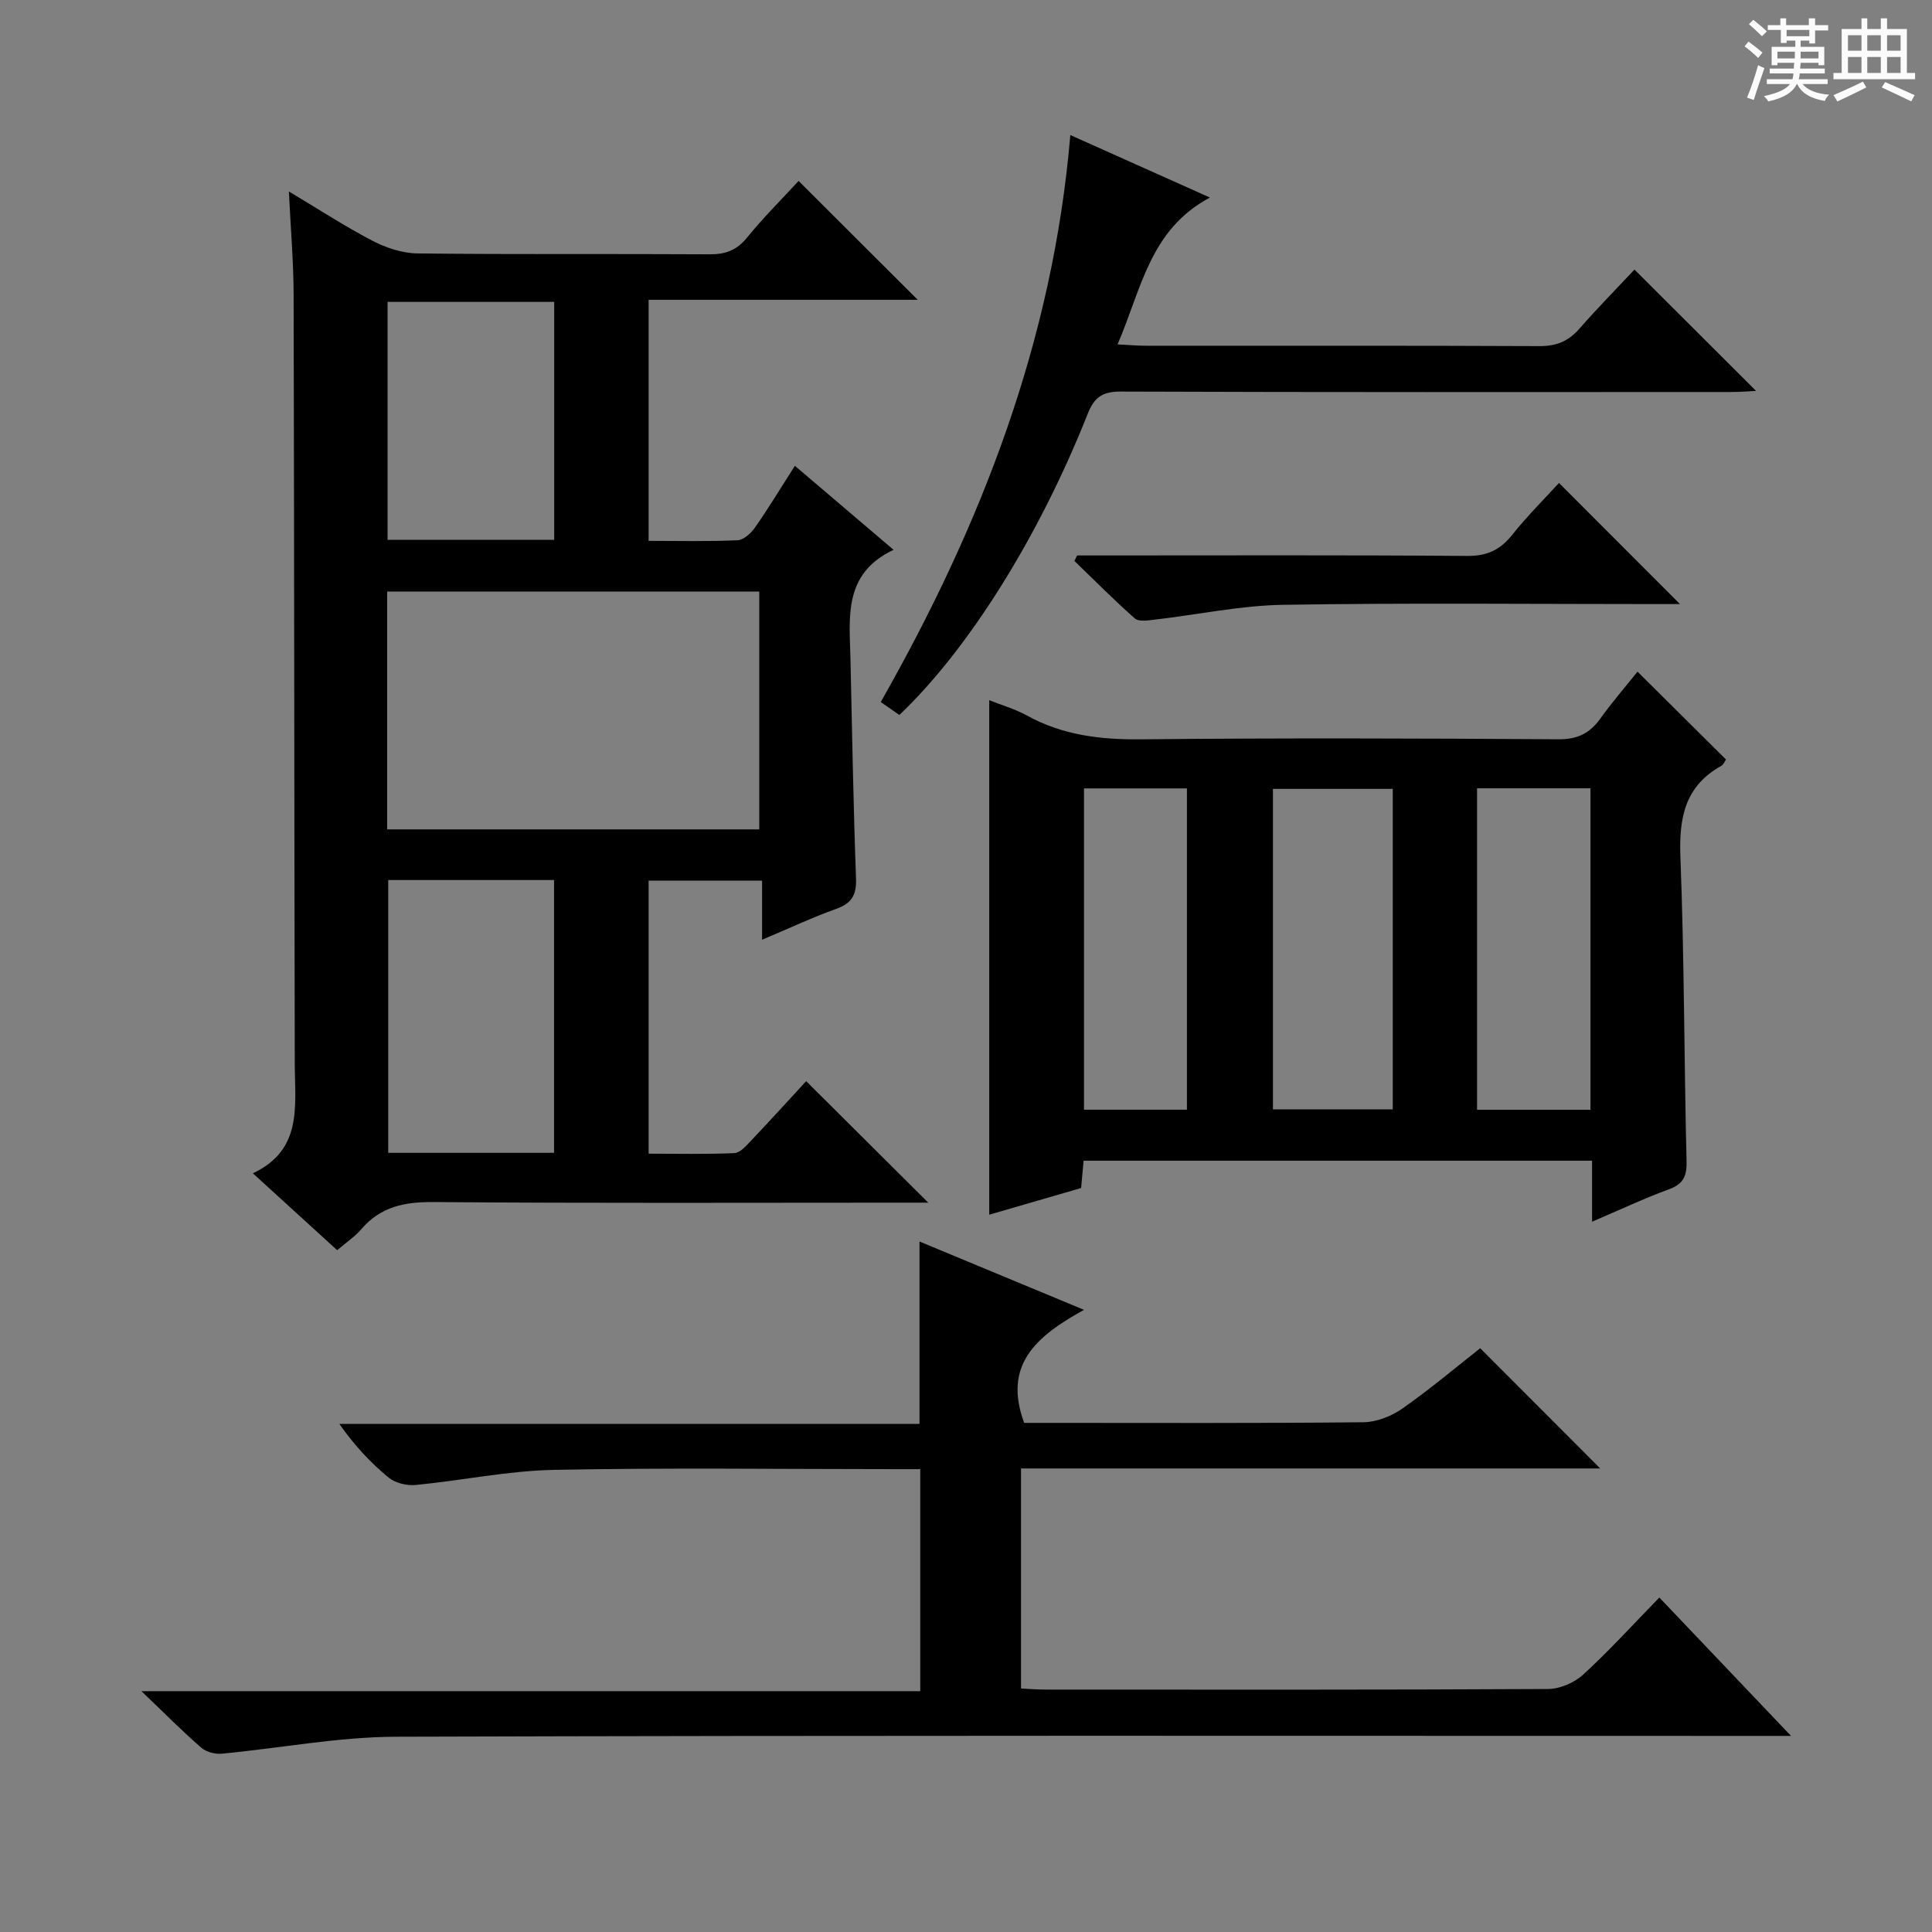
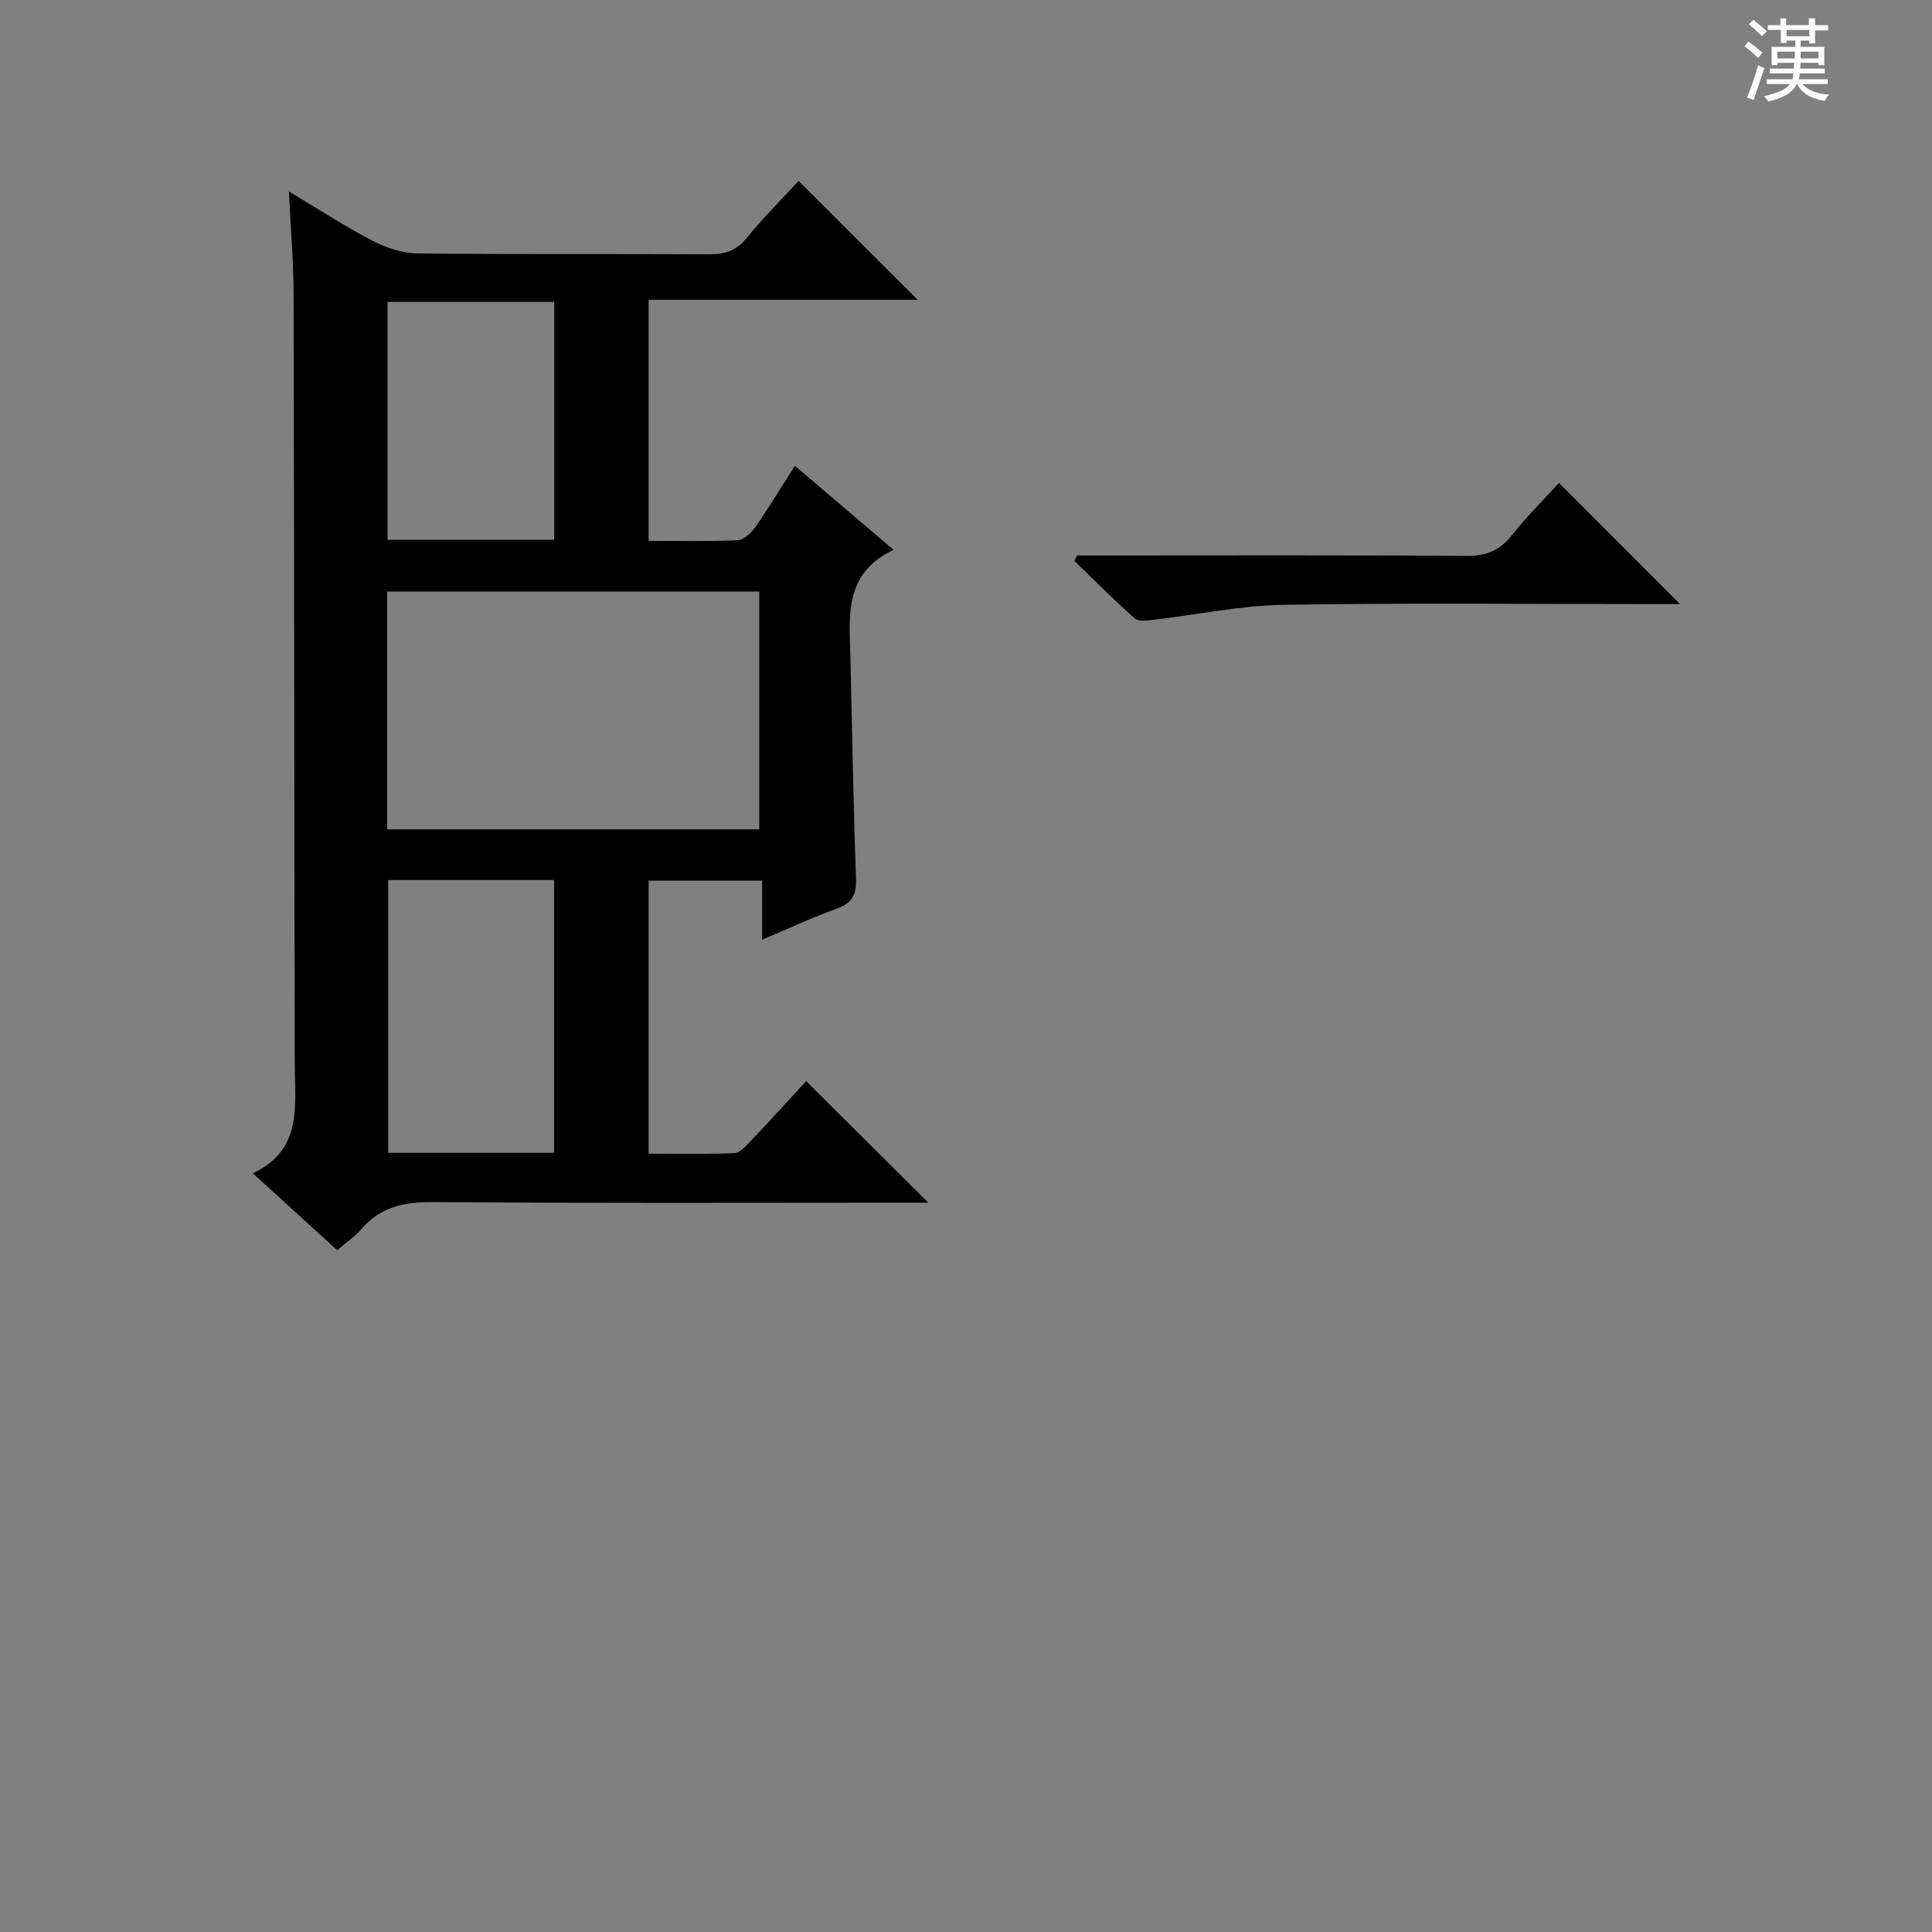
<svg xmlns="http://www.w3.org/2000/svg" enable-background="new 0 0 400 400" viewBox="0 0 400 400">
  <rect x="0" y="0" width="400" height="400" fill="#808080" stroke="none" />
  <path d="m361.2 9.6.8-1c.9.7 1.9 1.4 2.9 2.3l-.9 1.1c-1-1-2-1.8-2.8-2.4zm.5 10.6c.9-2.1 1.6-4.3 2.3-6.7.4.2.8.4 1.3.6-.7 2.1-1.5 4.3-2.2 6.6zm.4-15.2.9-.9c1 .8 2 1.6 2.8 2.4l-1 1c-.9-.9-1.8-1.7-2.7-2.5zm12.5-1.2h1.2v1.4h2.7v1.1h-2.7v2.7h-1.2v-.6h-1.8v1.3h4.9v3.8h-1.2v-.5h-3.7c0 .4-.1.9-.1 1.2h5.1v1h-5.2c0 .5-.1.9-.2 1.2h6v1h-5.2c1.1 1.3 2.9 2 5.5 2.2-.4.4-.7.8-.9 1.3-2.9-.5-4.8-1.6-5.7-3.5h-.1c-.8 1.7-2.7 2.9-5.9 3.6-.2-.4-.6-.8-.9-1.1 2.8-.6 4.6-1.4 5.4-2.5h-4.8v-1h5.3c.1-.3.2-.7.2-1.2h-4.9v-1h5c0-.4 0-.8.1-1.2h-3.5v.5h-1.2v-3.8h4.9v-1.3h-1.8v.5h-1.2v-2.7h-2.7v-1h2.6v-1.4h1.2v1.4h4.7v-1.4zm-6.6 8.3h3.6c0-.4 0-.9 0-1.4h-3.6zm1.9-4.6h4.7v-1.3h-4.7zm6.6 3.2h-3.7v1.4h3.7z" fill="#fafbfa" />
-   <path d="m385.3 3.8h1.3v2.2h2.8v-2.2h1.3v2.2h4.1v9.1h1.7v1.3h-16.9v-1.3h1.7v-9.1h4.1v-2.2zm.4 13.1.7 1.2c-1.8.9-3.8 1.9-6 2.9-.2-.4-.5-.8-.8-1.3 2.3-1 4.3-1.9 6.1-2.8zm-3.1-6.4h2.8v-3.2h-2.8zm0 4.6h2.8v-3.3h-2.8zm4-4.6h2.8v-3.2h-2.8zm0 4.6h2.8v-3.3h-2.8zm3.7 1.9c2.1.9 4.1 1.8 6.1 2.7l-.7 1.3c-2.2-1.1-4.2-2-6.1-2.9zm3.2-9.7h-2.8v3.2h2.8zm-2.8 7.8h2.8v-3.3h-2.8z" fill="#fafbfa" />
  <g fill="#010000">
    <path d="m166.91 223.84c8.65 8.61 16.75 16.68 25.28 25.16-1.86 0-3.6 0-5.35 0-32.33 0-64.66.14-96.98-.13-6.04-.05-11.04.91-15.06 5.63-1.27 1.49-2.98 2.61-4.99 4.34-5.66-5.16-11.23-10.24-17.46-15.92 10.35-4.87 8.7-13.93 8.68-22.55-.11-53.16-.11-106.31-.24-159.47-.02-6.78-.61-13.55-.98-21.26 6.22 3.72 11.61 7.24 17.29 10.2 2.82 1.46 6.18 2.59 9.31 2.63 20.16.23 40.32.06 60.49.18 3.27.02 5.61-.81 7.74-3.43 3.44-4.23 7.33-8.09 10.7-11.76 8.28 8.26 16.34 16.3 24.66 24.61-18.42 0-36.93 0-55.71 0v49.91c6.21 0 12.32.15 18.42-.13 1.27-.06 2.81-1.48 3.64-2.68 2.75-3.94 5.24-8.07 8.22-12.73 6.71 5.71 13.2 11.24 20.43 17.39-10.49 4.97-9.11 14.02-8.92 22.64.34 15.14.6 30.29 1.15 45.42.12 3.39-.87 5.12-4.07 6.27-4.96 1.78-9.75 4.03-15.38 6.4 0-4.43 0-8.16 0-12.23-8.13 0-15.67 0-23.49 0v56.53c5.9 0 11.84.14 17.75-.12 1.19-.05 2.44-1.51 3.43-2.55 3.98-4.19 7.88-8.49 11.44-12.35zm-86.75-52.13h77.04c0-16.6 0-32.97 0-49.24-25.93 0-51.47 0-77.04 0zm.22 10.49v56.48h34.33c0-18.93 0-37.6 0-56.48-11.53 0-22.77 0-34.33 0zm34.36-70.44c0-16.58 0-32.81 0-49.26-11.62 0-22.99 0-34.5 0v49.26z" />
-     <path d="m339.03 139.06c6.31 6.27 12.2 12.12 18.32 18.19-.24.33-.49 1.03-.98 1.31-7.53 4.2-8.77 10.75-8.46 18.84.81 20.96.76 41.95 1.27 62.92.08 3.12-.58 4.79-3.64 5.91-5.11 1.86-10.05 4.21-15.92 6.71 0-4.65 0-8.54 0-12.63-35.43 0-70.19 0-105.27 0-.16 1.75-.31 3.36-.52 5.66-6.2 1.8-12.66 3.67-19.02 5.52 0-35.62 0-70.93 0-106.52 2.42.97 5.29 1.79 7.84 3.19 7.38 4.06 15.18 4.99 23.52 4.91 28.82-.29 57.65-.2 86.48-.01 3.97.03 6.5-1.24 8.7-4.31 2.42-3.38 5.15-6.52 7.68-9.69zm-50.67 24.27c-8.61 0-16.68 0-24.81 0v66.35h24.81c0-22.22 0-44.12 0-66.35zm17.45-.12v66.56h23.48c0-22.27 0-44.31 0-66.56-7.91 0-15.52 0-23.48 0zm-81.38.02v66.52h21.31c0-22.27 0-44.28 0-66.52-7.17 0-14.08 0-21.31 0z" />
-     <path d="m224.43 271.19c-9.96 5.49-16.8 11.41-12.39 23.4h4.78c21.83 0 43.65.1 65.48-.13 2.72-.03 5.79-1.25 8.06-2.84 5.7-3.99 11.03-8.5 16.1-12.48 8.36 8.38 16.53 16.56 24.85 24.89-39.64 0-79.62 0-119.92 0v45.56c1.65.08 3.4.22 5.14.22 34.65.01 69.31.07 103.96-.12 2.47-.01 5.46-1.3 7.3-2.99 5.39-4.94 10.32-10.37 15.76-15.95 9 9.46 17.66 18.56 27.26 28.65-3.26 0-5.33 0-7.4 0-93.8 0-187.6-.13-281.4.17-12.03.04-24.04 2.38-36.08 3.51-1.39.13-3.23-.34-4.25-1.23-3.89-3.38-7.52-7.05-12.4-11.71h161.25c0-15.55 0-30.43 0-45.97-1.83 0-3.61 0-5.38 0-23.49 0-46.99-.32-70.47.15-9.56.19-19.07 2.21-28.63 3.13-1.82.17-4.18-.39-5.56-1.51-3.72-3.05-7.04-6.59-10.23-11.13h120.11c0-12.97 0-25.07 0-37.77 10.84 4.5 21.73 9.02 34.06 14.15z" />
-     <path d="m186.21 148.03c-1.14-.79-2.32-1.61-3.86-2.68 20.72-36.47 35.65-74.71 39.25-117.39 9.74 4.36 18.64 8.34 28.9 12.94-12.47 6.64-14.18 18.96-19.12 30.4 2.37.12 4.11.28 5.86.28 27.15.02 54.31-.05 81.46.08 3.48.02 5.99-.98 8.25-3.56 3.83-4.36 7.9-8.5 11.45-12.29 8.77 8.75 16.86 16.83 25.18 25.13-1.63.07-3.36.22-5.1.22-42.15.01-84.29.07-126.44-.09-3.8-.01-5.47 1.16-6.85 4.63-10.19 25.66-24.74 48.77-38.98 62.33z" />
    <path d="m223.02 115h4.75c25.33 0 50.65-.1 75.98.1 4.1.03 6.83-1.22 9.32-4.35 3.09-3.88 6.63-7.4 9.7-10.76 8.41 8.42 16.58 16.6 25.05 25.08-1.72 0-3.46 0-5.2 0-25.66 0-51.32-.27-76.98.15-8.9.15-17.77 2.06-26.66 3.08-1.34.16-3.22.45-4.03-.26-4.31-3.81-8.37-7.91-12.51-11.91.19-.38.39-.75.58-1.13z" />
  </g>
</svg>